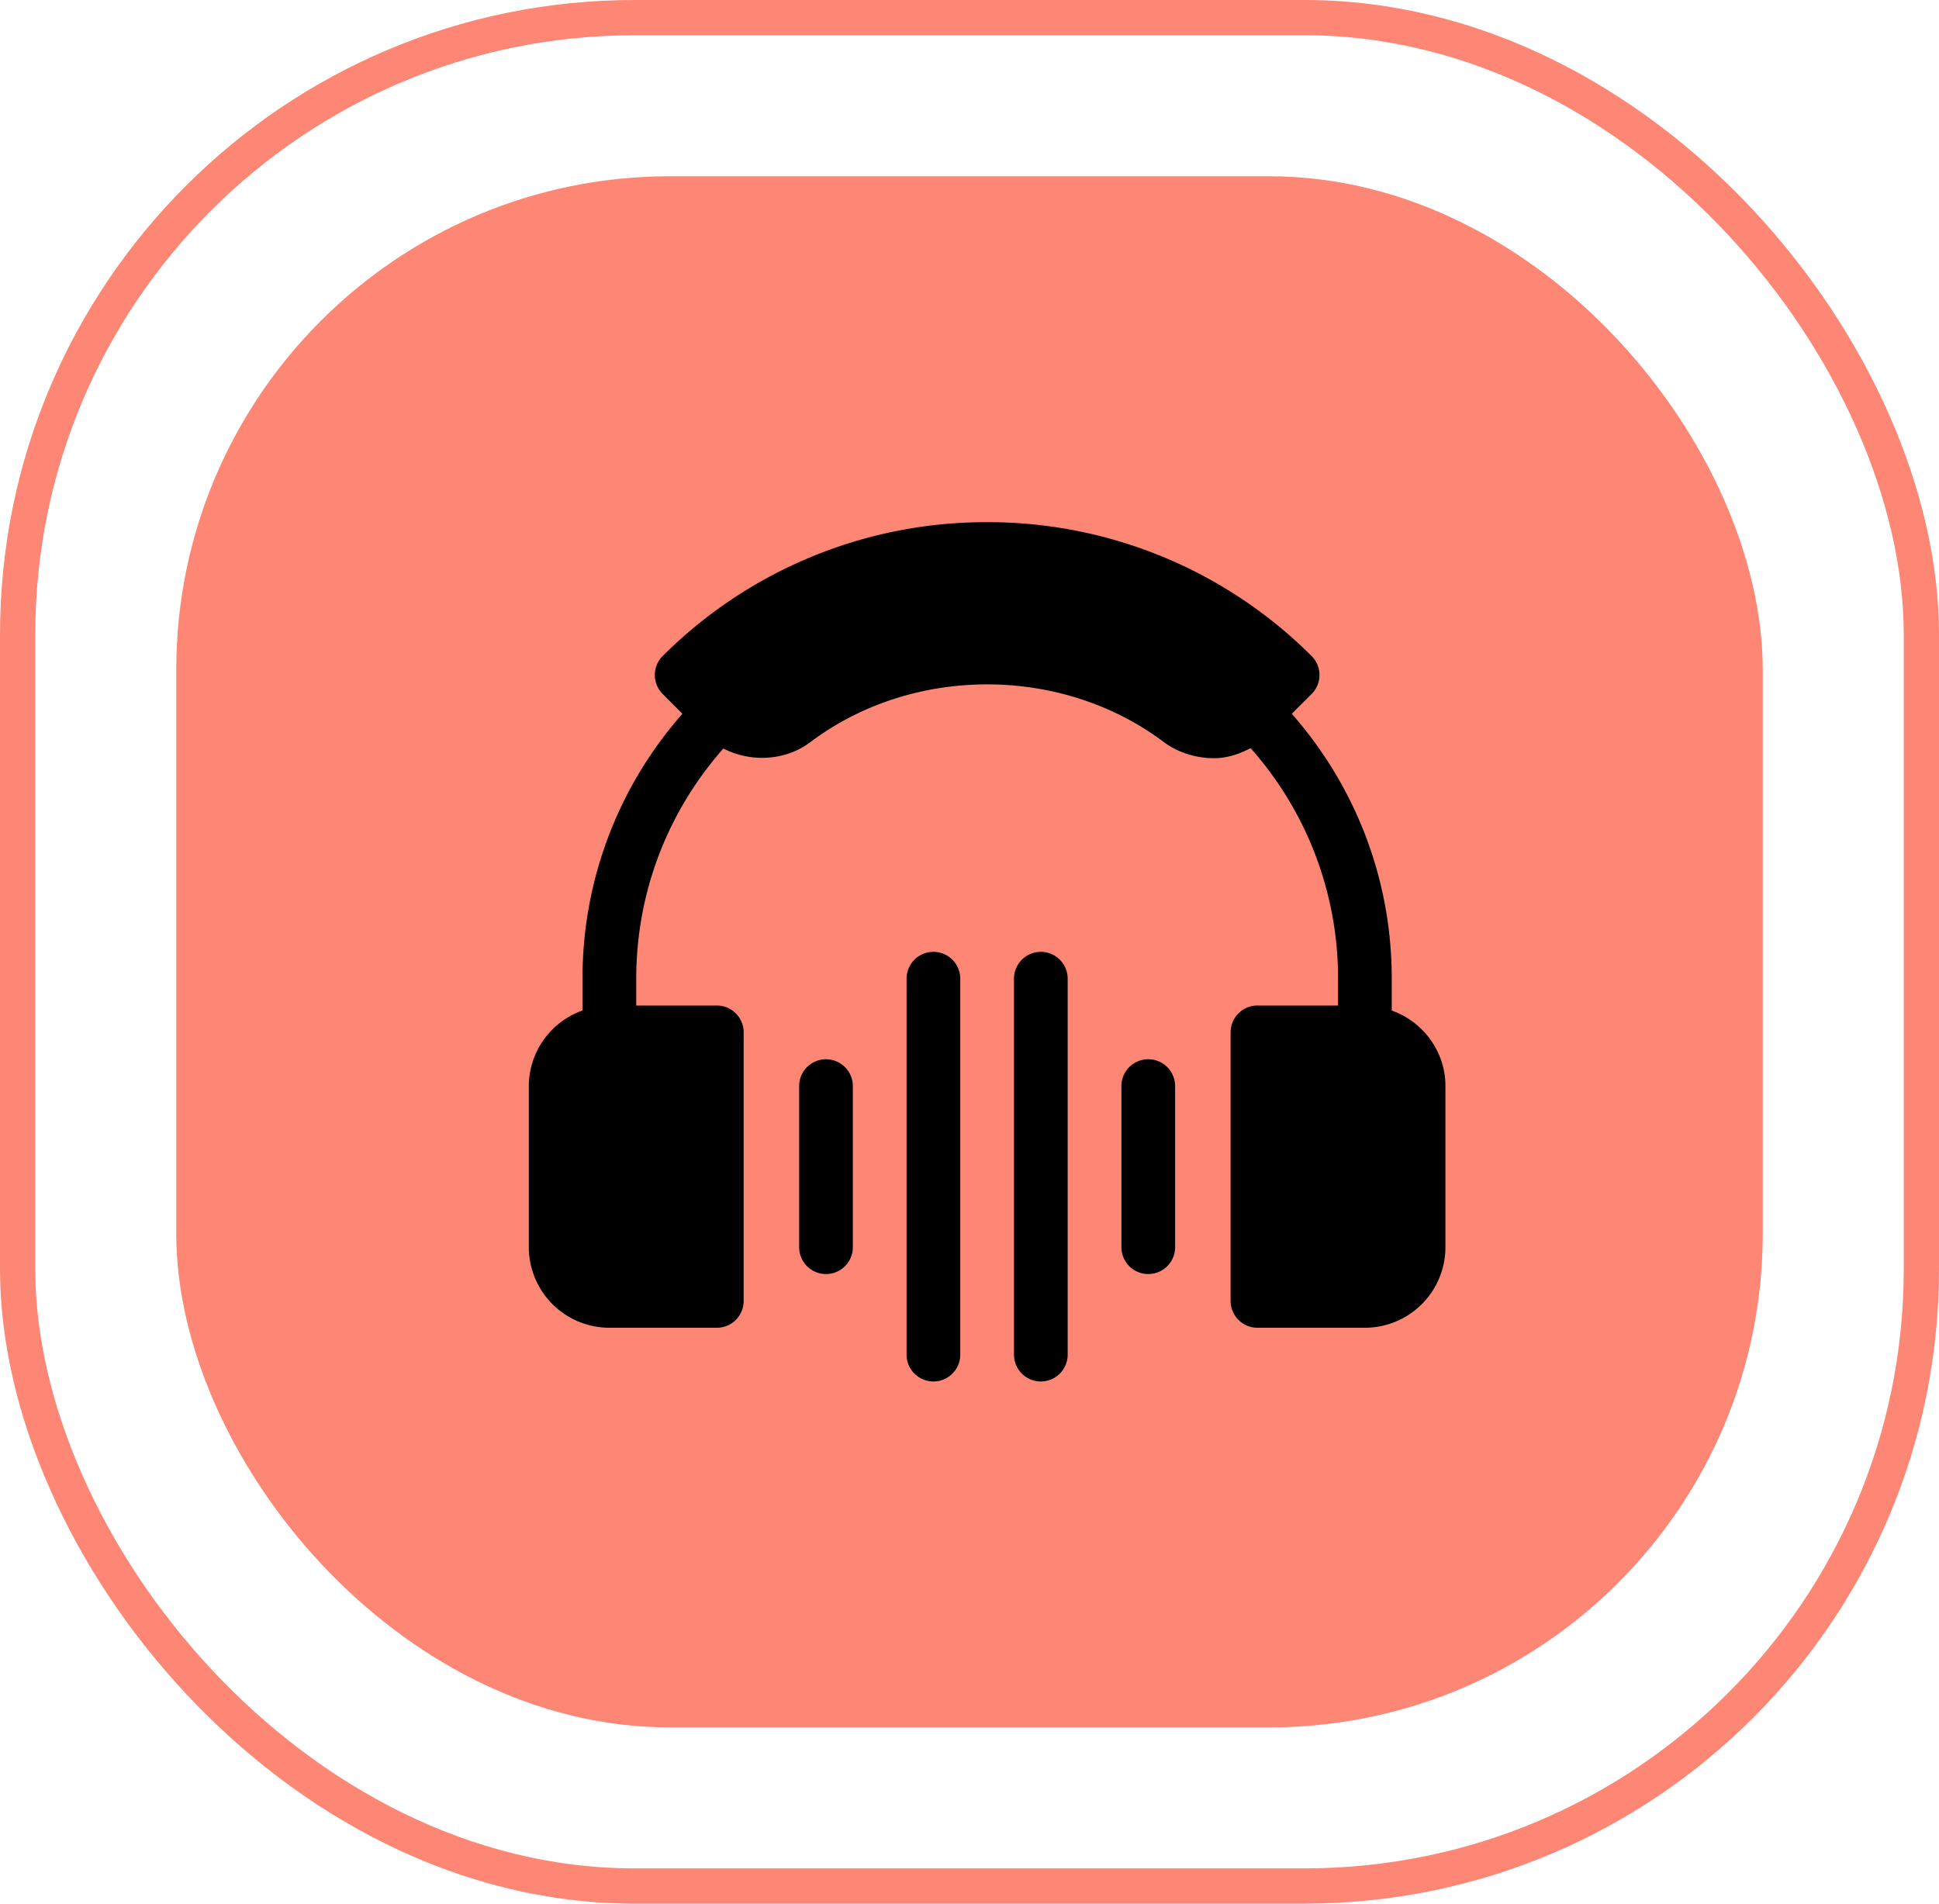
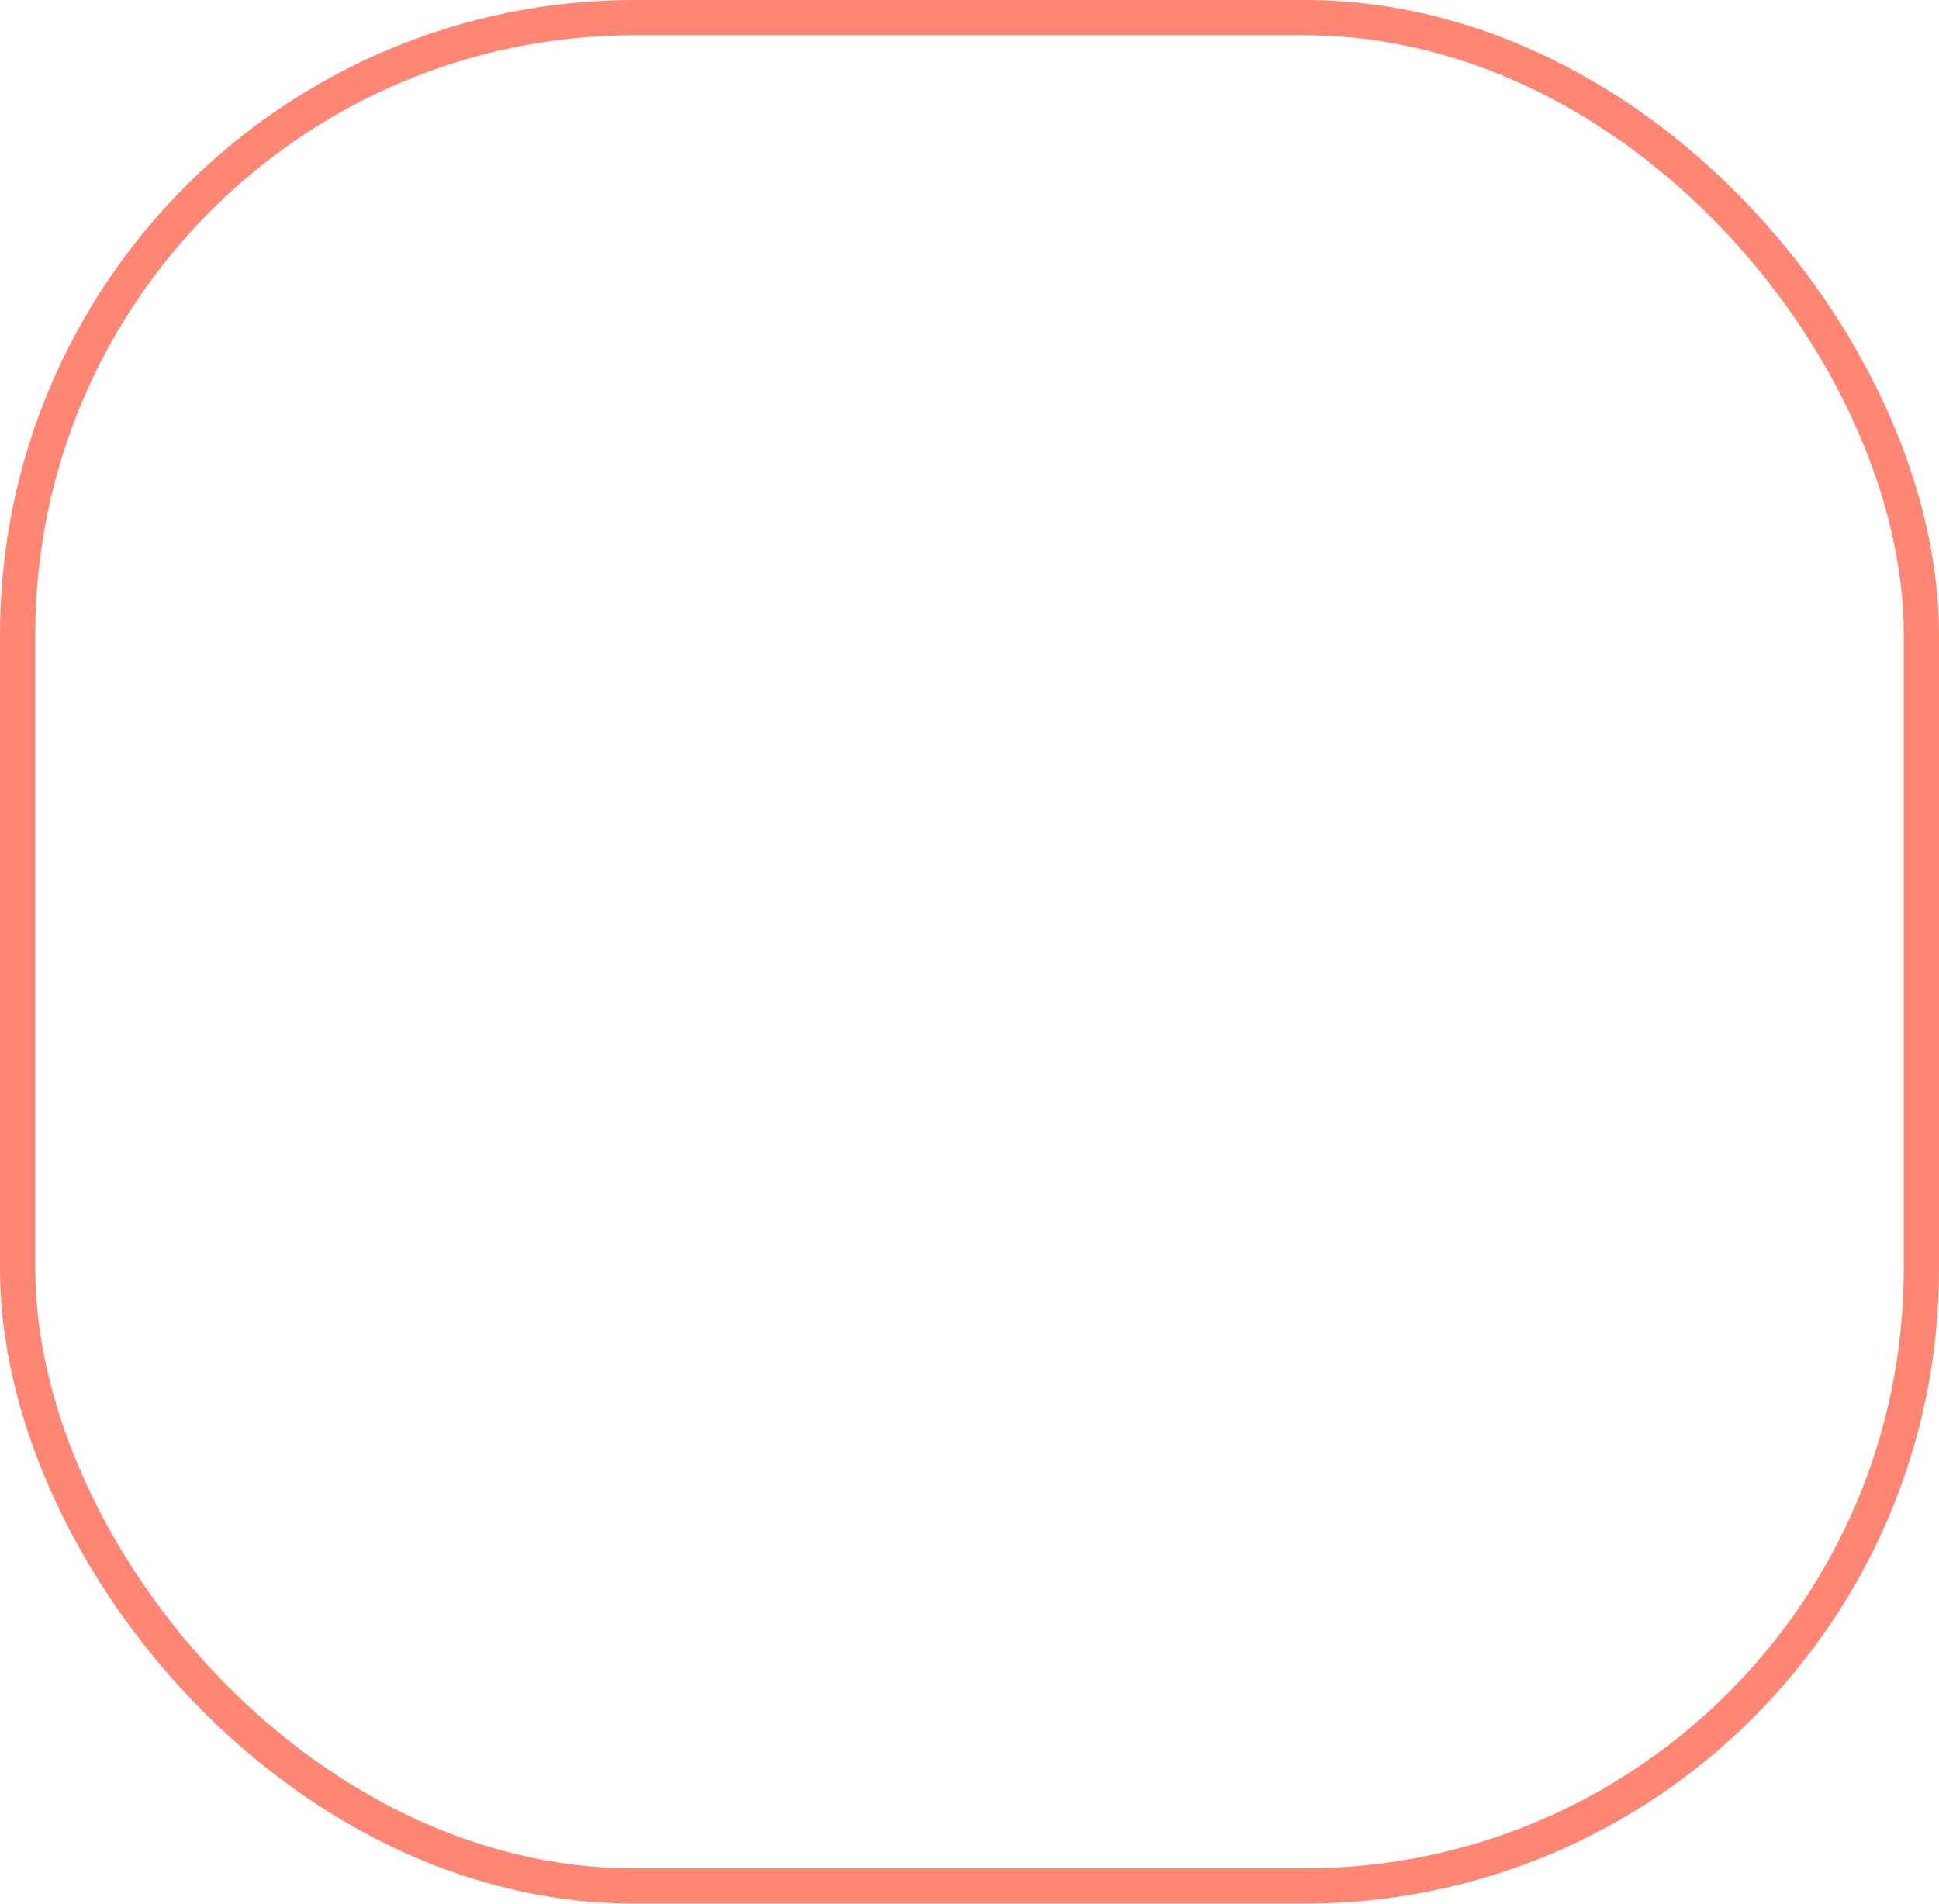
<svg xmlns="http://www.w3.org/2000/svg" width="55" height="54" fill="none">
  <rect width="54" height="53" x=".5" y=".5" stroke="#FE8675" rx="17.5" />
-   <rect width="45" height="44" x="5" y="5" fill="#FE8675" rx="14" />
  <g fill="#000" clip-path="url(#a)">
-     <path d="M39.477 28.664v-.902c0-2.796-1.008-5.432-2.835-7.515l.561-.56a.761.761 0 0 0 0-1.078A12.98 12.98 0 0 0 28 14.812a12.98 12.98 0 0 0-9.203 3.797.761.761 0 0 0 0 1.077l.56.561a11.332 11.332 0 0 0-2.834 7.515v.902A2.282 2.282 0 0 0 15 30.809v4.57a2.288 2.288 0 0 0 2.285 2.285h3.047c.421 0 .762-.34.762-.762v-7.617a.761.761 0 0 0-.762-.762h-2.285v-.761c0-2.431.879-4.722 2.471-6.53.76.396 1.752.36 2.467-.18 2.903-2.185 7.127-2.185 10.03 0 .405.306.938.456 1.419.456.364 0 .712-.115 1.04-.285a9.822 9.822 0 0 1 2.48 6.539v.761h-2.286a.761.761 0 0 0-.762.762v7.617c0 .421.341.762.762.762h3.047A2.288 2.288 0 0 0 41 35.38v-4.57c0-.992-.639-1.83-1.523-2.145z" />
-     <path d="M32.57 30.047a.76.76 0 0 0-.761.762v4.57a.761.761 0 1 0 1.523 0v-4.57a.761.761 0 0 0-.762-.762zm-2.285 8.379V27.762a.761.761 0 1 0-1.523 0v10.664a.761.761 0 1 0 1.523 0zm-3.047 0V27.762a.761.761 0 1 0-1.523 0v10.664a.761.761 0 1 0 1.523 0zm-3.047-3.047v-4.57a.761.761 0 1 0-1.523 0v4.57a.761.761 0 1 0 1.523 0z" />
-   </g>
+     </g>
  <defs>
    <clipPath id="a">
-       <path fill="#fff" d="M15 14h26v26H15z" />
-     </clipPath>
+       </clipPath>
  </defs>
</svg>